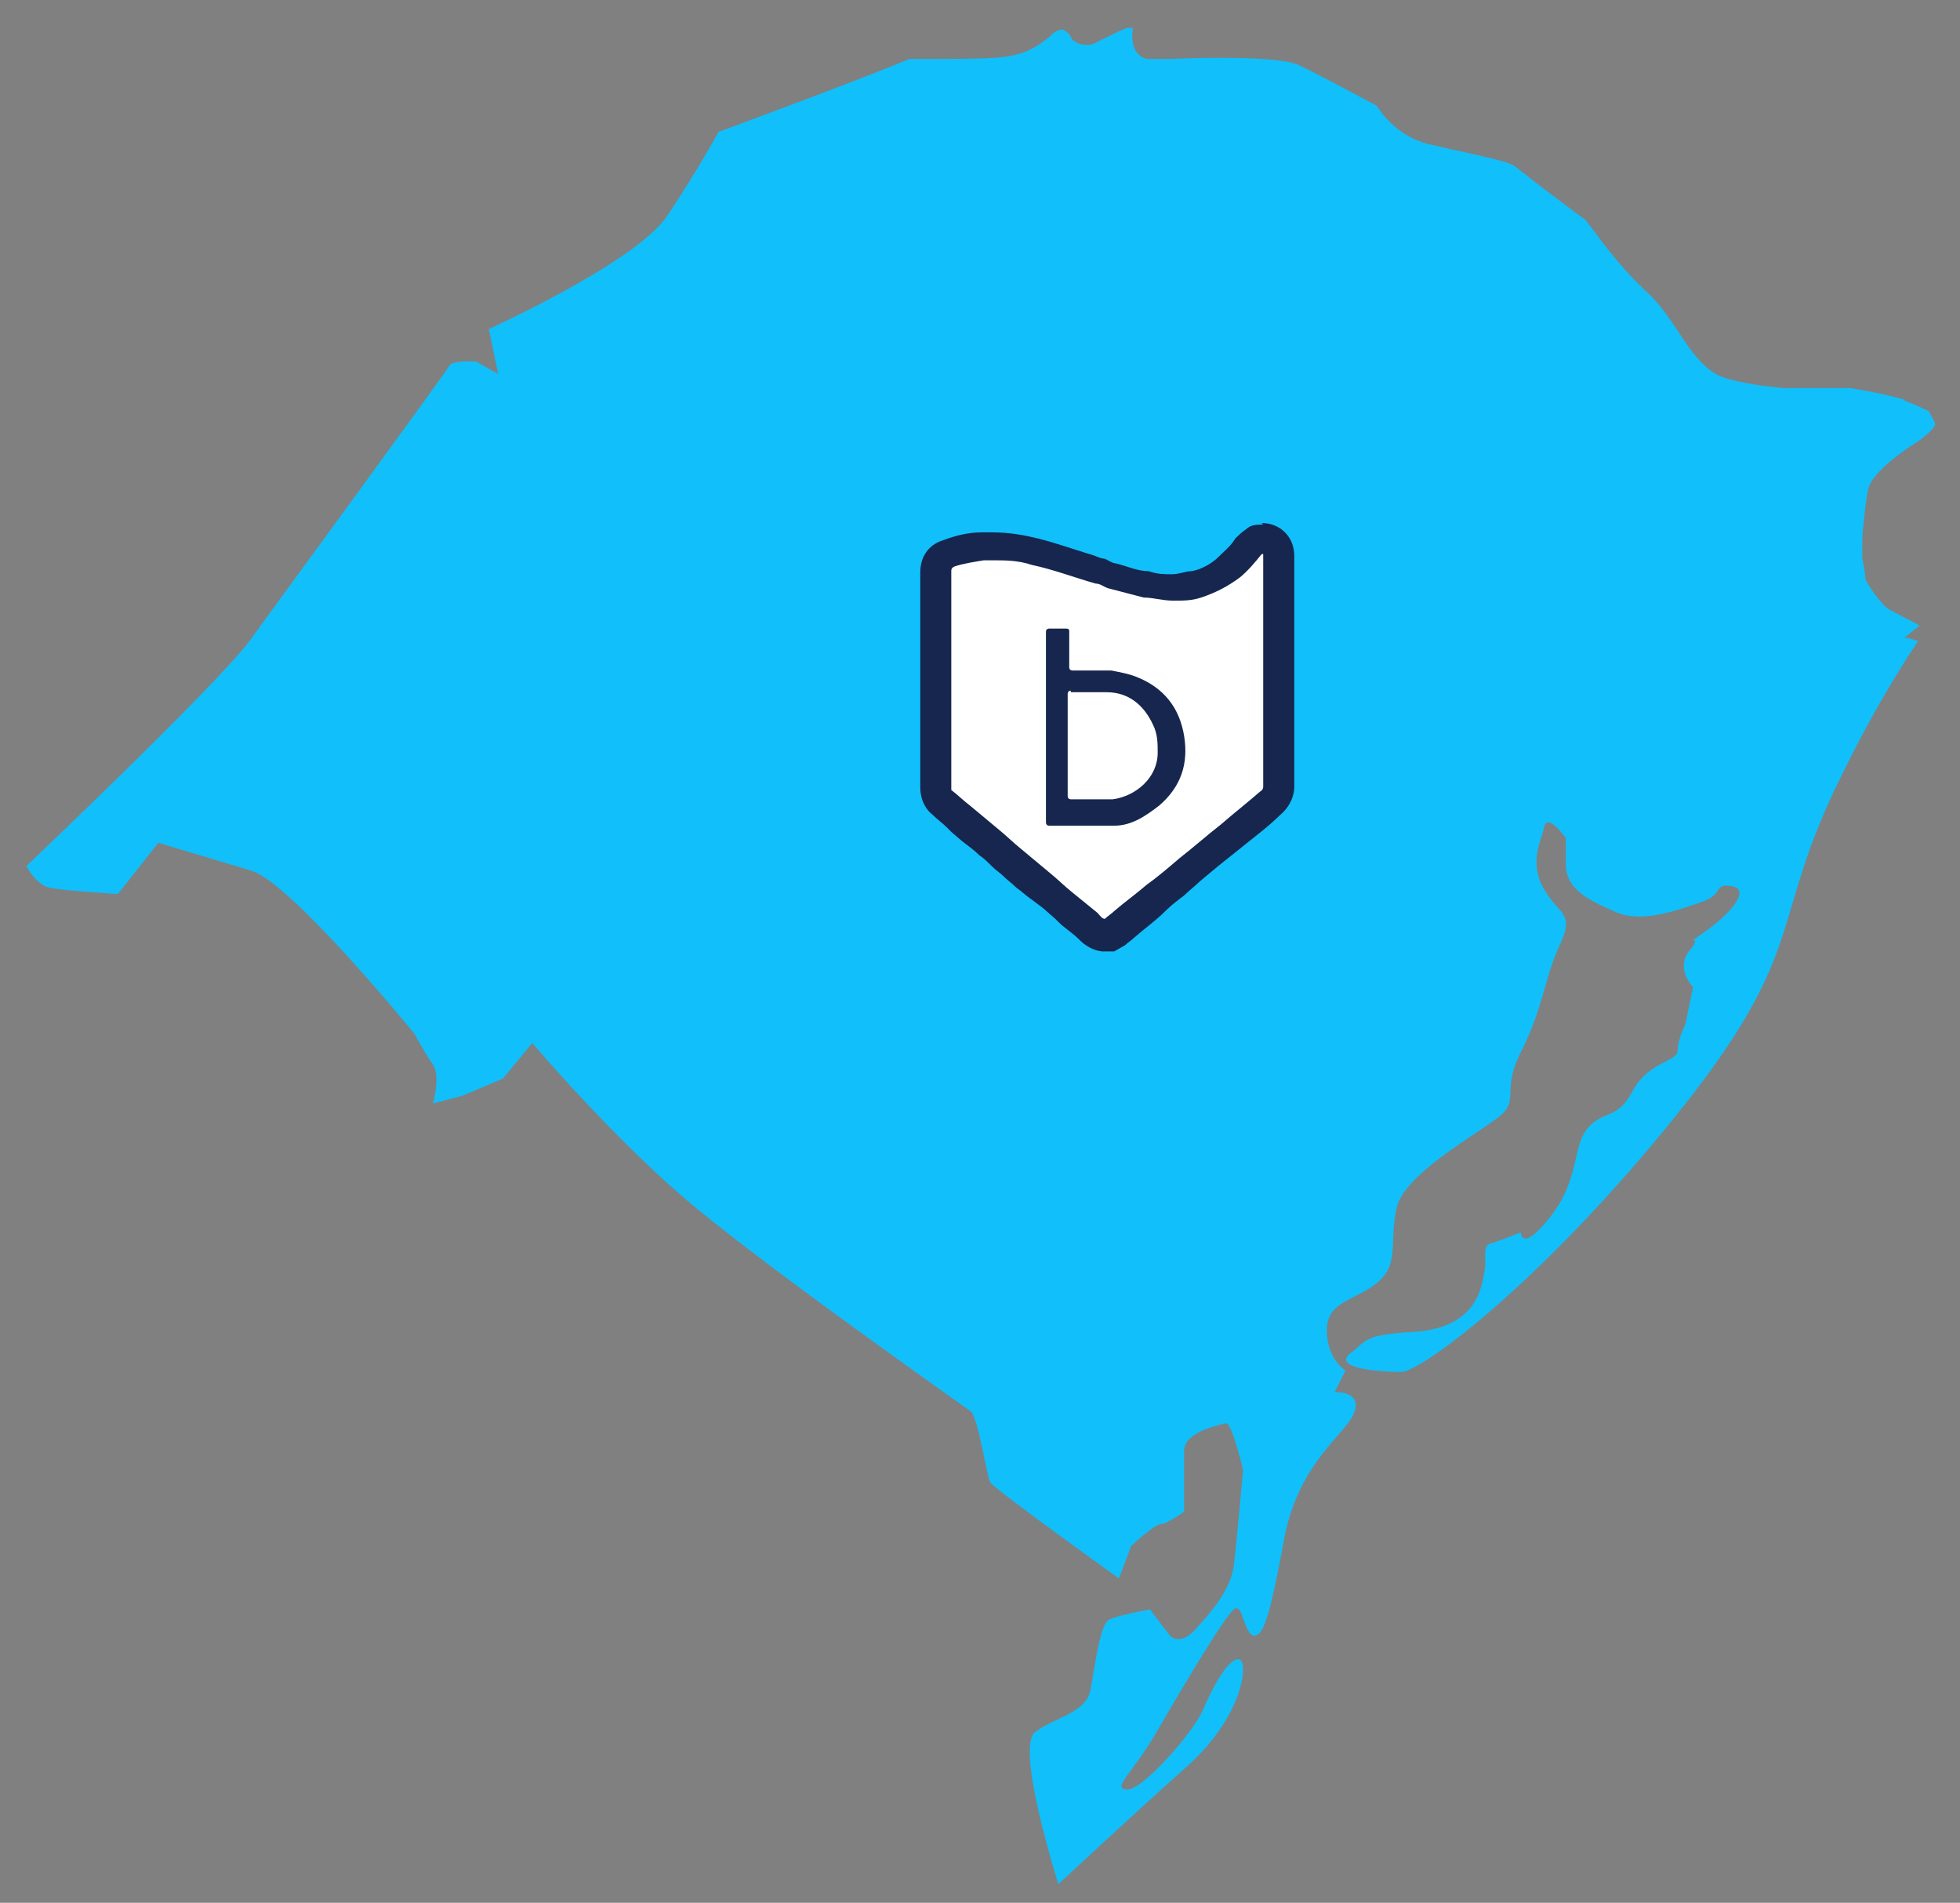
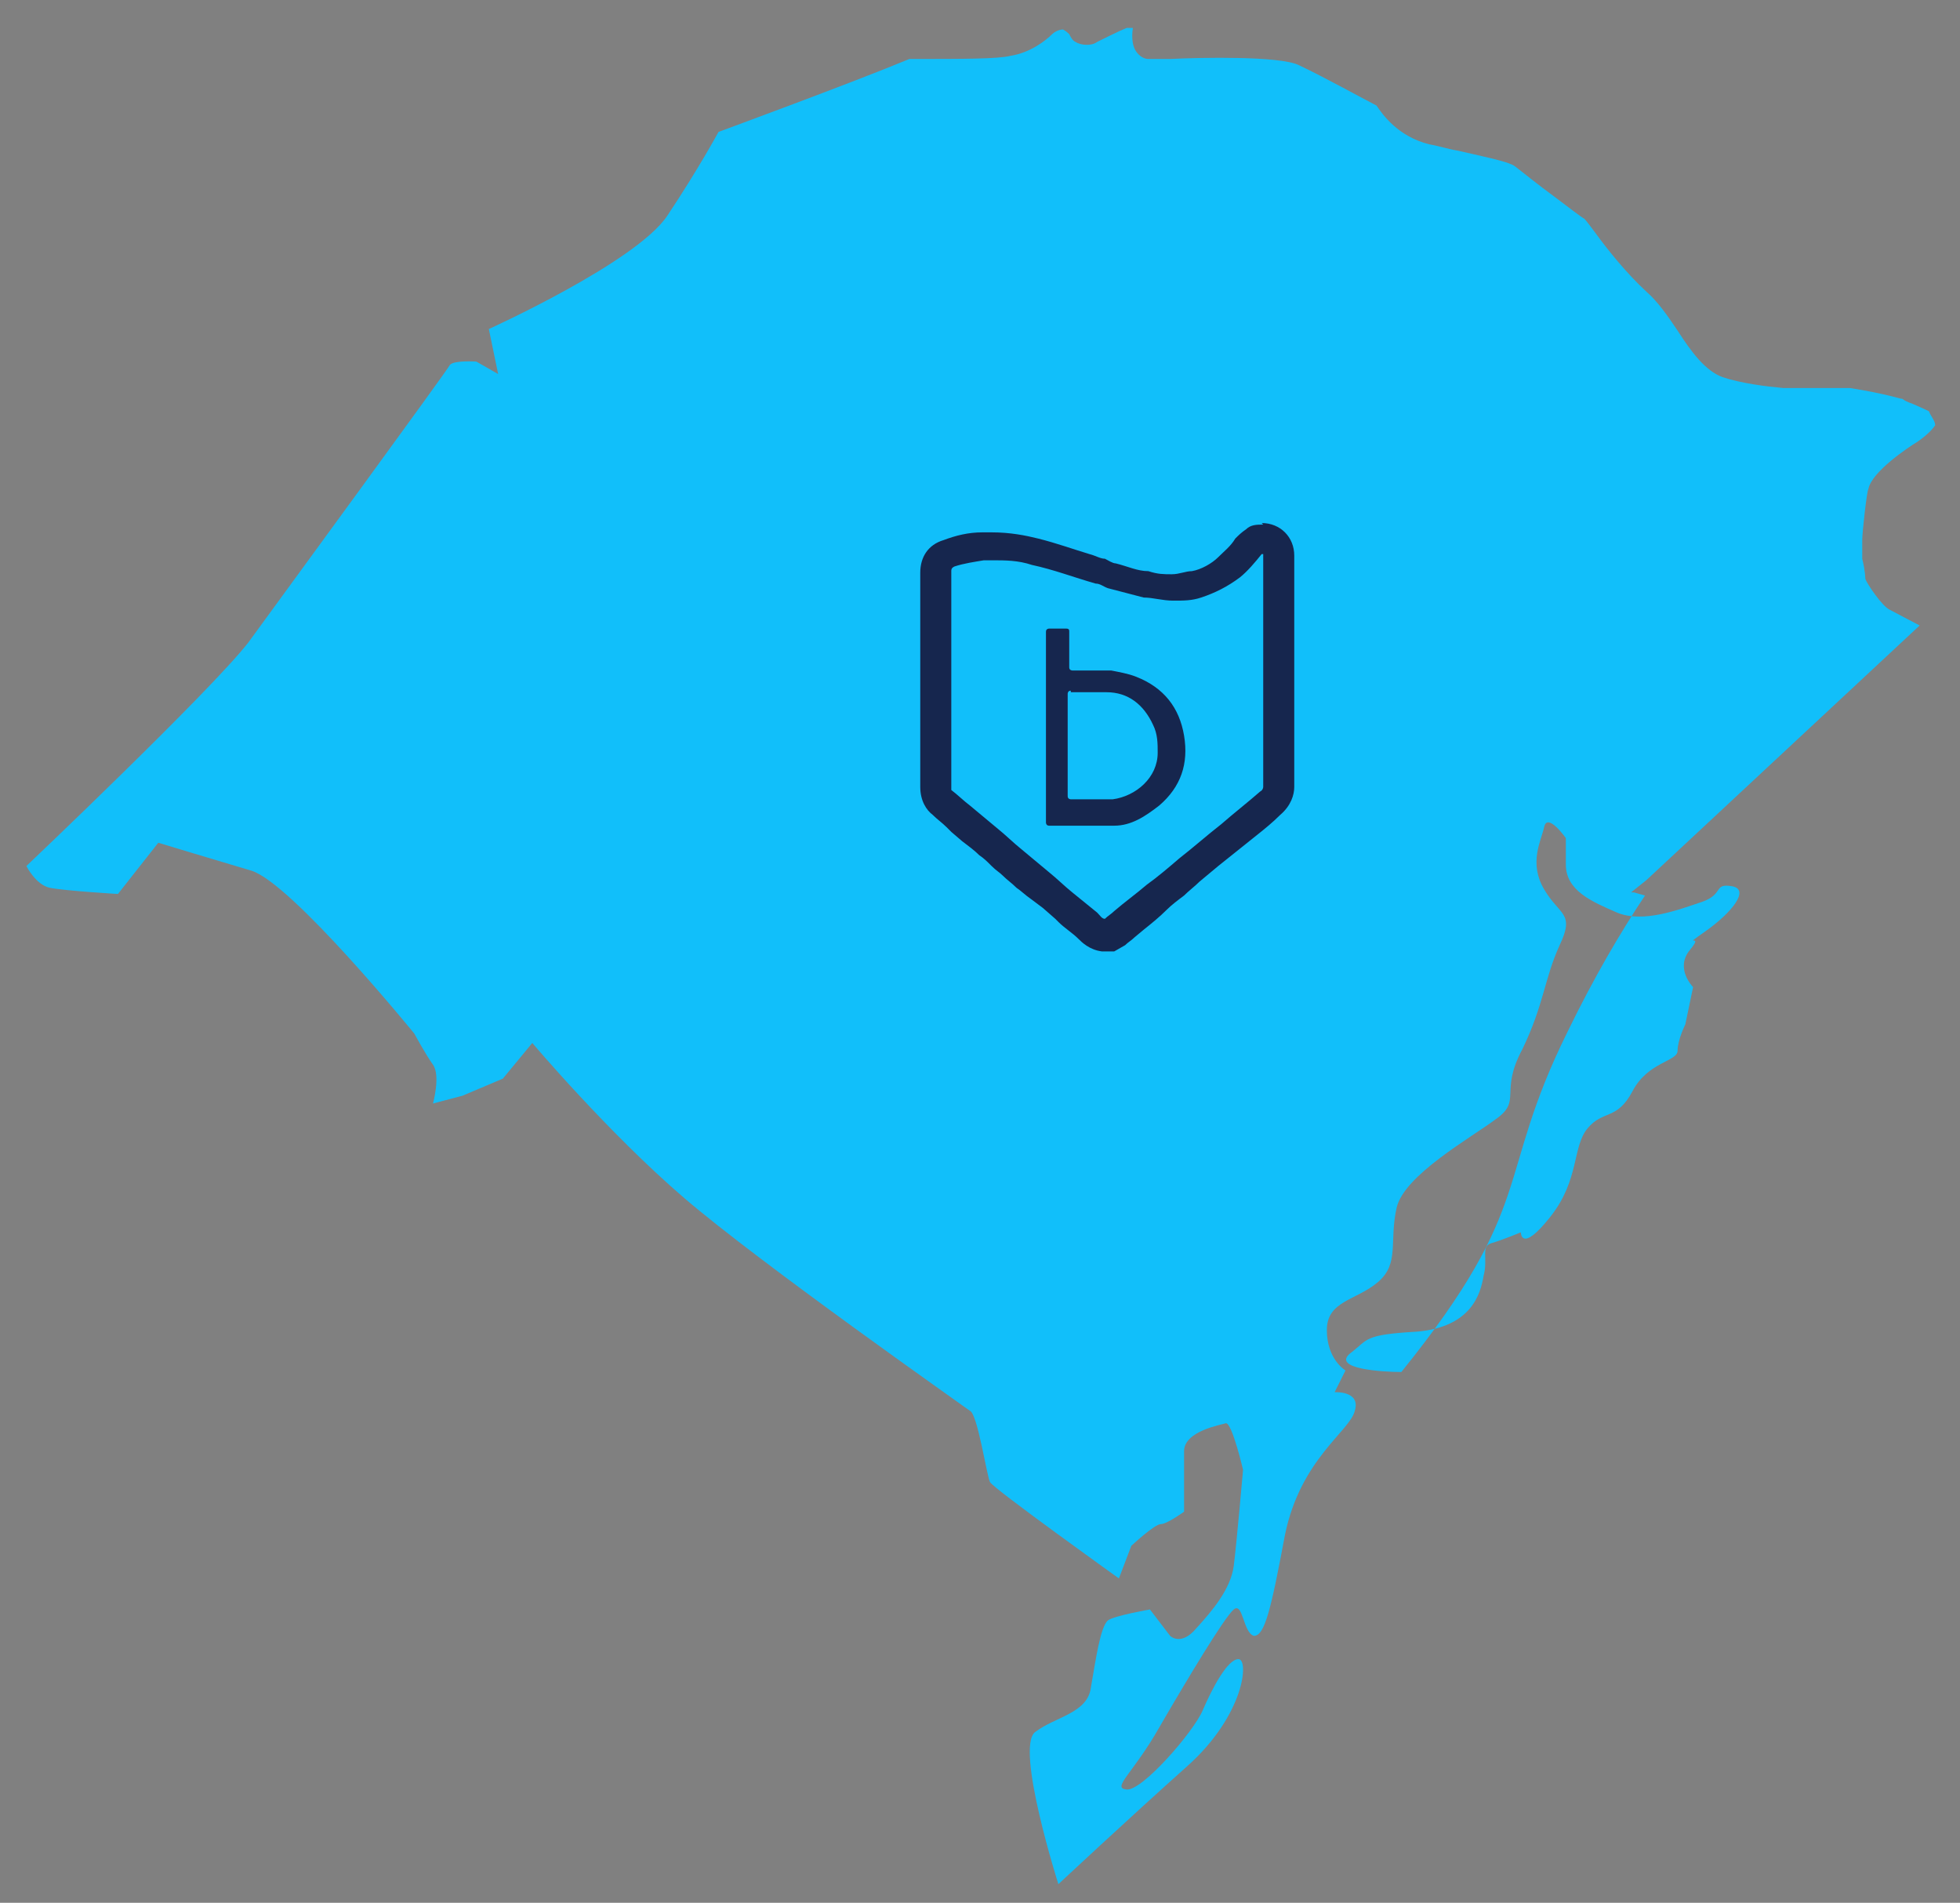
<svg xmlns="http://www.w3.org/2000/svg" id="Layer_1" viewBox="0 0 126.3 122.6">
  <rect x="0" y="0" width="126.3" height="122.6" fill="#808080" stroke="none" />
  <defs>
    <style>      .st0 {        fill: #16264e;      }      .st1 {        fill: #11bffa;      }      .st2 {        fill: #fff;      }    </style>
  </defs>
-   <path class="st1" d="M123.7,40.3c-.4-.2-1.7-.9-1.9-1-.5-.2-1.5-1.7-1.6-2,0,0,0-.5-.2-1.3h0v-1.2c0-.5.3-3.2.4-3.3.2-1.1,2.6-2.7,3.1-3,.6-.4,1-.8,1.2-1.1,0-.3-.3-.6-.4-.9,0,0-.4-.2-1.1-.5-.3-.1-.5-.2-.6-.3-.2,0-.9-.3-3.4-.7h-4.3c-1.1-.1-2.7-.3-3.9-.7-1.1-.4-2-1.6-2.9-3-.6-.9-1.3-1.9-2-2.5-1.3-1.2-2.5-2.7-3.3-3.8-.3-.4-.6-.8-.7-.9-.2-.1-1.1-.8-1.9-1.4-1.1-.8-2.2-1.7-2.6-2s-2.4-.7-3.7-1c-.6-.1-1.2-.3-1.8-.4-2-.5-3-1.9-3.4-2.5-.6-.3-3.5-1.9-5-2.6-1.2-.6-6.3-.5-8.3-.4h-1.4c-.3,0-.6-.2-.8-.5-.2-.3-.3-.8-.2-1.5h-.4c-.5.2-1.7.8-1.9.9-.4.3-1.1.2-1.4,0-.2-.1-.3-.3-.4-.5,0,0-.2-.2-.4-.3-.3,0-.6.2-.7.3-.4.4-1.4,1.2-2.7,1.4-.8.2-3,.2-6.5.2-3.6,1.5-12.3,4.7-12.3,4.7,0,0-1.3,2.4-3.3,5.4s-11.5,7.3-11.5,7.3l.6,2.9-1.4-.8s-1.4-.1-1.7.2c-.2.4-10.6,14.6-13,17.9-2.5,3.2-14.3,14.4-14.3,14.4,0,0,.6,1.2,1.5,1.4,1,.2,4.4.4,4.4.4l2.6-3.3s3.3,1,6,1.8c2.6.8,10.5,10.5,10.5,10.5,0,0,.7,1.3,1.2,2s0,2.5,0,2.5l1.9-.5,2.6-1.1,1.9-2.3s4.9,5.8,9.8,10c4.9,4.2,18,13.4,18.4,13.7.5.2,1.1,4.3,1.3,4.6.2.4,8.3,6.2,8.3,6.2l.8-2.1s1.5-1.4,1.9-1.4,1.5-.8,1.5-.8v-3.9c0-1.3,2.4-1.7,2.7-1.8.4,0,1.1,3,1.1,3,0,0-.4,4.6-.6,6.2-.2,1.5-1.4,2.9-2.4,4-1,1.2-1.7.5-1.7.5l-1.3-1.7s-2.3.4-2.7.7c-.5.4-.8,2.6-1.1,4.3-.2,1.7-2.3,1.9-3.6,2.9-1.3,1,1.5,9.8,1.5,9.8,0,0,4.6-4.3,8.3-7.6,3.7-3.3,4-6.9,3.3-6.9s-1.7,1.9-2.3,3.3c-.6,1.4-3.9,5.2-4.9,5.1s.4-1,2.1-4c1.8-3.1,4.2-7.1,4.8-7.6.6-.5.6,1.5,1.3,1.7.7,0,1.1-1.7,2-6.5,1-4.9,4.2-6.7,4.5-8,.4-1.3-1.3-1.2-1.3-1.2l.7-1.4s-1.2-.7-1.2-2.6,1.9-1.9,3.3-3.1.7-2.6,1.2-4.8c.5-2.1,4.8-4.5,6.4-5.7,1.7-1.2.2-1.7,1.7-4.5,1.4-2.9,1.4-4.5,2.4-6.7,1-2.1,0-1.9-1-3.6-1-1.7-.2-3.1,0-4,.2-1,1.4.7,1.4.7v1.7c0,1.7,1.7,2.4,3.3,3.1,1.7.7,4-.2,5.5-.7,1.4-.5.7-1.2,1.9-1,1.2.2,0,1.7-1.7,2.9s0,0-1,1.2.2,2.4.2,2.4l-.5,2.4s-.5,1-.5,1.7-1.9.7-2.9,2.6-1.9,1.2-2.9,2.4c-1,1.2-.5,3.3-2.4,5.7-1.9,2.4-1.9,1-1.9,1,0,0-1.2.5-1.9.7-.7.2-.2,1-.5,2.1-.2,1.2-.8,3.3-4.3,3.6-3.5.2-3.1.5-4.3,1.4-1.2,1,2.1,1.2,3.3,1.2s8.8-5.5,17.6-16.4c8.8-10.9,6-12.4,10.7-21.9,1.7-3.5,3.4-6.4,5-8.8l-.7-.2h-.2l1-.8h0Z" />
+   <path class="st1" d="M123.7,40.3c-.4-.2-1.7-.9-1.9-1-.5-.2-1.5-1.7-1.6-2,0,0,0-.5-.2-1.3h0v-1.2c0-.5.3-3.2.4-3.3.2-1.1,2.6-2.7,3.1-3,.6-.4,1-.8,1.2-1.1,0-.3-.3-.6-.4-.9,0,0-.4-.2-1.1-.5-.3-.1-.5-.2-.6-.3-.2,0-.9-.3-3.4-.7h-4.3c-1.1-.1-2.7-.3-3.9-.7-1.1-.4-2-1.6-2.9-3-.6-.9-1.3-1.9-2-2.5-1.3-1.2-2.5-2.7-3.3-3.8-.3-.4-.6-.8-.7-.9-.2-.1-1.1-.8-1.9-1.4-1.1-.8-2.2-1.7-2.6-2s-2.4-.7-3.7-1c-.6-.1-1.2-.3-1.8-.4-2-.5-3-1.9-3.4-2.5-.6-.3-3.5-1.9-5-2.6-1.2-.6-6.3-.5-8.3-.4h-1.4c-.3,0-.6-.2-.8-.5-.2-.3-.3-.8-.2-1.5h-.4c-.5.2-1.7.8-1.9.9-.4.3-1.1.2-1.4,0-.2-.1-.3-.3-.4-.5,0,0-.2-.2-.4-.3-.3,0-.6.2-.7.3-.4.4-1.4,1.2-2.7,1.4-.8.2-3,.2-6.5.2-3.6,1.5-12.3,4.7-12.3,4.7,0,0-1.3,2.4-3.3,5.4s-11.5,7.3-11.5,7.3l.6,2.9-1.4-.8s-1.4-.1-1.7.2c-.2.4-10.6,14.6-13,17.9-2.5,3.2-14.3,14.4-14.3,14.4,0,0,.6,1.2,1.5,1.4,1,.2,4.4.4,4.4.4l2.6-3.3s3.3,1,6,1.8c2.6.8,10.5,10.5,10.5,10.5,0,0,.7,1.3,1.2,2s0,2.5,0,2.5l1.9-.5,2.6-1.1,1.9-2.3s4.9,5.8,9.8,10c4.9,4.2,18,13.4,18.4,13.7.5.2,1.1,4.3,1.3,4.6.2.4,8.3,6.2,8.3,6.2l.8-2.1s1.5-1.4,1.9-1.4,1.5-.8,1.5-.8v-3.9c0-1.3,2.4-1.7,2.7-1.8.4,0,1.1,3,1.1,3,0,0-.4,4.6-.6,6.2-.2,1.5-1.4,2.9-2.4,4-1,1.2-1.7.5-1.7.5l-1.3-1.7s-2.3.4-2.7.7c-.5.4-.8,2.6-1.1,4.3-.2,1.7-2.3,1.9-3.6,2.9-1.3,1,1.5,9.8,1.5,9.8,0,0,4.6-4.3,8.3-7.6,3.7-3.3,4-6.9,3.3-6.9s-1.7,1.9-2.3,3.3c-.6,1.4-3.9,5.2-4.9,5.1s.4-1,2.1-4c1.8-3.1,4.2-7.1,4.8-7.6.6-.5.6,1.5,1.3,1.7.7,0,1.1-1.7,2-6.5,1-4.9,4.2-6.7,4.5-8,.4-1.3-1.3-1.2-1.3-1.2l.7-1.4s-1.2-.7-1.2-2.6,1.9-1.9,3.3-3.1.7-2.6,1.2-4.8c.5-2.1,4.8-4.5,6.4-5.7,1.7-1.2.2-1.7,1.7-4.5,1.4-2.9,1.4-4.5,2.4-6.7,1-2.1,0-1.9-1-3.6-1-1.7-.2-3.1,0-4,.2-1,1.4.7,1.4.7v1.7c0,1.7,1.7,2.4,3.3,3.1,1.7.7,4-.2,5.5-.7,1.4-.5.7-1.2,1.9-1,1.2.2,0,1.7-1.7,2.9s0,0-1,1.2.2,2.4.2,2.4l-.5,2.4s-.5,1-.5,1.7-1.9.7-2.9,2.6-1.9,1.2-2.9,2.4c-1,1.2-.5,3.3-2.4,5.7-1.9,2.4-1.9,1-1.9,1,0,0-1.2.5-1.9.7-.7.2-.2,1-.5,2.1-.2,1.2-.8,3.3-4.3,3.6-3.5.2-3.1.5-4.3,1.4-1.2,1,2.1,1.2,3.3,1.2c8.8-10.9,6-12.4,10.7-21.9,1.7-3.5,3.4-6.4,5-8.8l-.7-.2h-.2l1-.8h0Z" />
  <g>
-     <path class="st2" d="M71.3,60.3c-.5,0-.8-.4-.9-.5-.5-.4-1-.8-1.4-1.2l-1.8-1.5-1.8-1.5-1.5-1.3-2.1-1.7c-.3-.3-.6-.5-.9-.8-.4-.4-.4-.8-.4-1v-13.8c0-.6.3-1,.9-1.2.7-.2,1.4-.4,2.2-.4h.5c1.1,0,2,.2,2.8.4,1.1.2,2.2.6,3.2.9.3,0,1.8.6,1.8.6.7.2,1.5.4,2.2.5.6,0,1.2.2,1.7.2s1.1,0,1.5-.2c.8-.2,1.5-.6,2.1-1.1.4-.4.8-.8,1.2-1.3,0-.2.3-.3.4-.4.2,0,.4-.2.6-.2.6,0,1.1.5,1.1,1.1v14.9c0,.4-.2.8-.5,1.1-.5.4-1,.8-1.5,1.3l-3.7,3.1-2.1,1.7-2.1,1.7-.9.7h-.6,0Z" />
    <path class="st0" d="M81.4,35.7h0v15s0,.2-.2.3c-.8.7-1.7,1.4-2.5,2.1-.9.7-1.8,1.5-2.7,2.2-.7.6-1.4,1.2-2.1,1.7-.7.6-1.4,1.1-2.1,1.7-.2.2-.4.3-.6.5-.2,0-.3-.2-.5-.4-.5-.4-1.1-.9-1.6-1.3-.5-.4-1-.9-1.5-1.3-.6-.5-1.2-1-1.8-1.5-.5-.4-1-.9-1.5-1.3-.6-.5-1.2-1-1.8-1.5-.4-.3-.8-.7-1.2-1v-14.1c0-.1,0-.2.2-.3.6-.2,1.3-.3,1.9-.4h.5c.9,0,1.7,0,2.6.3,1.4.3,2.7.8,4.1,1.2.3,0,.5.2.8.3.8.2,1.5.4,2.3.6.6,0,1.2.2,1.9.2s1.2,0,1.8-.2c.9-.3,1.7-.7,2.5-1.3.5-.4,1-1,1.4-1.5h0M67.5,53.2h4.3c1.1,0,2-.6,2.9-1.3,1.4-1.2,1.9-2.7,1.6-4.5s-1.3-3.1-3.1-3.8c-.5-.2-1.1-.3-1.6-.4h-2.5s-.2,0-.2-.2v-2.3c0-.1,0-.2-.2-.2-.2,0,0,0,0,0h-1.1s-.2,0-.2.2v12.3s0,.2.2.2M69,44.6h2.3c1.4,0,2.4.8,3,2.1.3.6.3,1.2.3,1.8,0,1.6-1.4,2.8-2.9,3h-2.7s-.2,0-.2-.2v-6.6s0-.2.2-.2M81.4,33.8c-.4,0-.8,0-1.1.3-.3.2-.5.4-.7.6-.3.5-.7.8-1.1,1.2s-1.1.8-1.7.9c-.4,0-.8.2-1.3.2s-.9,0-1.5-.2c-.7,0-1.3-.3-2.1-.5h0c-.2,0-.5-.2-.7-.3-.3,0-.6-.2-1-.3-1-.3-2.1-.7-3.3-1-.8-.2-1.8-.4-3-.4s-.4,0-.6,0c-.9,0-1.7.2-2.5.5-1,.3-1.5,1.1-1.5,2.1v13.8c0,.9.4,1.5.8,1.8.3.3.6.5.9.8l.3.3.7.6c.4.3.8.6,1.1.9.3.2.5.4.8.7s.5.4.7.6c.3.3.6.5.9.8.3.2.6.5.9.7l.8.6.8.7.2.2c.4.4.9.7,1.3,1.1.2.2.7.7,1.5.8h.8l.7-.4c.2-.2.4-.3.6-.5l.6-.5c.5-.4,1-.8,1.5-1.3.3-.3.7-.6,1.1-.9.3-.3.7-.6,1-.9l1.2-1c.5-.4,1-.8,1.5-1.2l1-.8c.5-.4,1-.8,1.5-1.3.7-.6.9-1.3.9-1.8v-14.9c0-1.2-.9-2.1-2.1-2.1h0Z" />
  </g>
</svg>